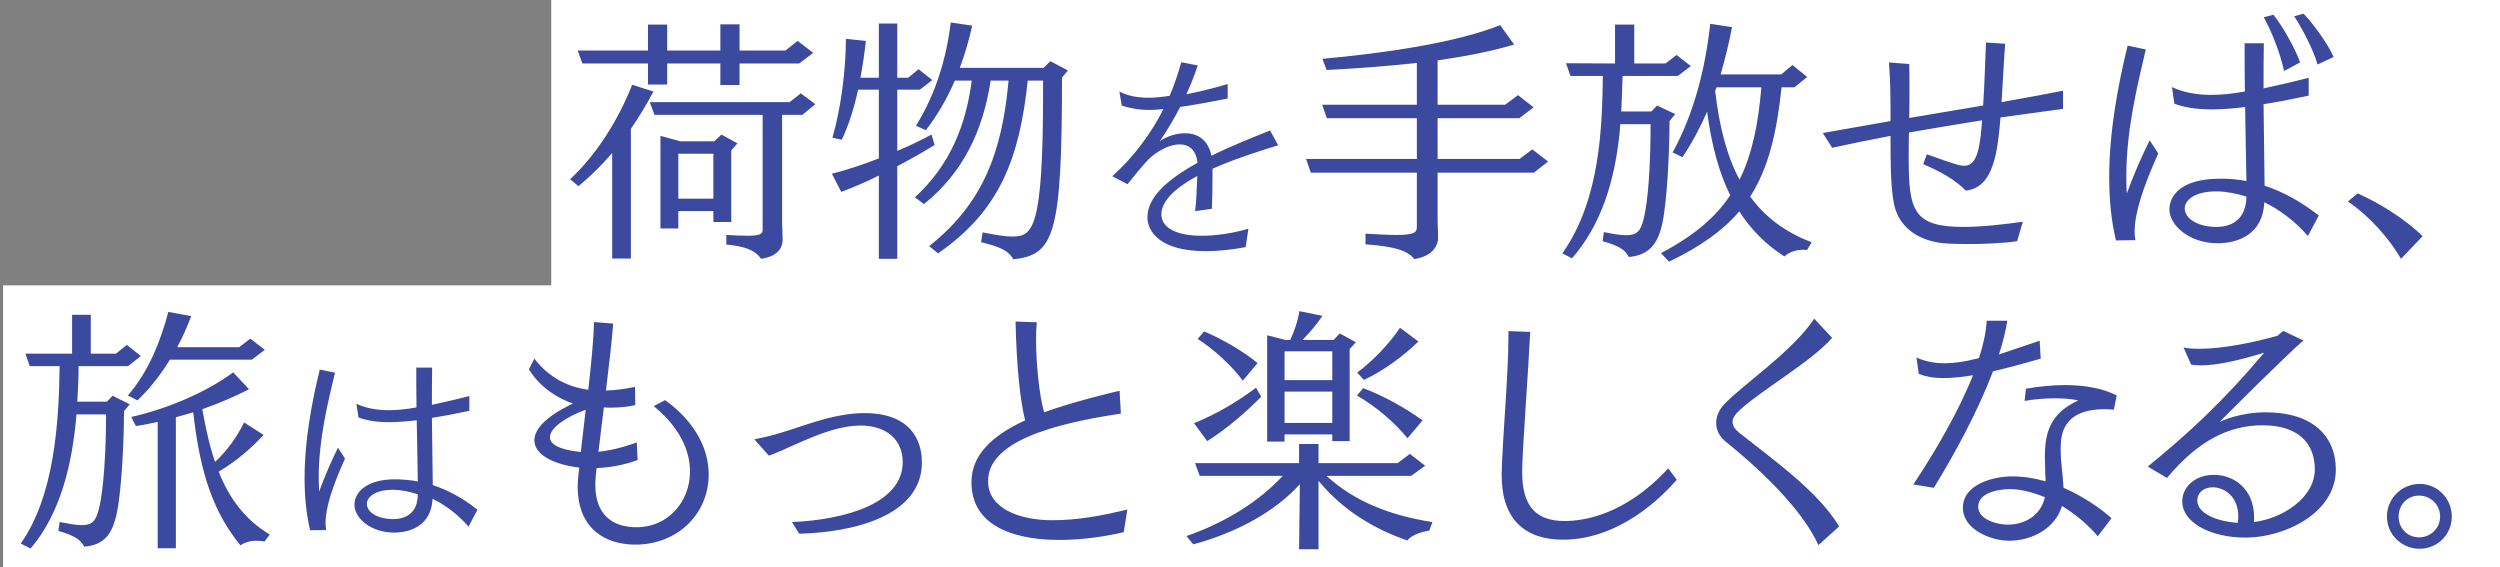
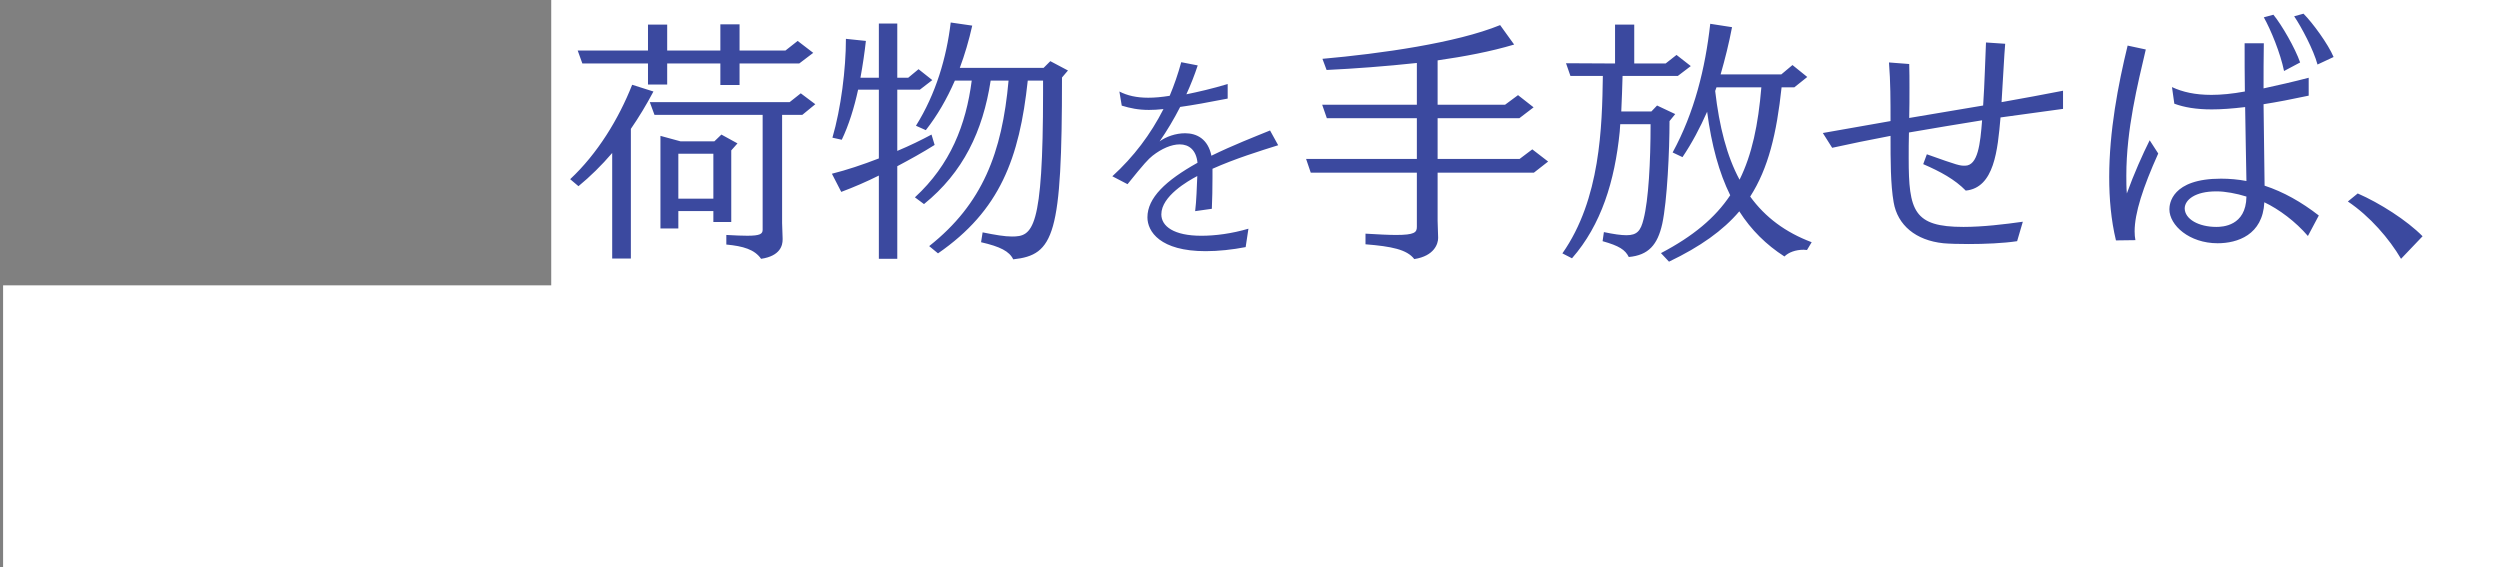
<svg xmlns="http://www.w3.org/2000/svg" width="771" height="175" viewBox="0 0 771 175" fill="none">
  <rect x="0" y="0" width="771" height="175" fill="#808080" stroke="none" />
  <rect width="603" height="89" transform="translate(170)" fill="white" />
  <path d="M225.52 68.46H220V65.1H209.2V70.46H203.68V41.9L209.84 43.58H220.32L222.48 41.5L227.44 44.22L225.52 46.38V68.46ZM241.36 73.5V73.9C241.36 75.58 240.72 78.94 234.72 79.82C232.72 76.94 229.2 75.9 224 75.42V72.46C226.8 72.62 228.88 72.7 230.48 72.7C234.4 72.7 235.2 72.14 235.2 70.86V35.42H201.84L200.4 31.5H243.52L246.96 28.78L251.44 32.14L247.44 35.42H241.2V68.78L241.36 73.5ZM250.8 16.3L246.48 19.58H228.08V26.22H222.16V19.58H205.76V26.06H199.84V19.58H179.6L178.16 15.58H199.84V7.58H205.76V15.58H222.16V7.5H228.08V15.58H242.24L246 12.62L250.8 16.3ZM194.56 79.74H188.8V47.18C185.52 51.02 182 54.46 178.4 57.42L175.84 55.26C184.24 47.42 190.8 36.7 194.96 26.14L201.52 28.22C199.36 32.3 197.04 36.14 194.56 39.74V79.74ZM220 61.26V47.42H209.2V61.26H220ZM302.56 74.7L303.04 71.66C306.96 72.46 309.84 72.94 312.08 72.94C318.48 72.94 321.68 71.1 321.68 28.46V24.86H316.96C314.4 48.78 308.4 64.94 289.28 78.14L286.56 75.9C303.04 62.86 309.04 47.1 311.04 24.86H305.52C303.12 40.46 297.04 53.18 284.96 62.94L282.16 60.86C293.12 50.78 297.92 38.46 299.68 24.86H294.48C292 30.54 289.04 35.66 285.52 40.14L282.48 38.78C288.64 28.94 291.92 17.74 293.2 6.94L299.84 7.9C298.8 12.54 297.52 16.86 296 20.94H321.84L323.92 18.86L329.36 21.74L327.52 23.9C327.52 72.54 325.12 78.62 312.48 79.98C311.28 77.5 308.48 76.06 302.56 74.7ZM276.72 79.82H271.04V54.14C267.2 56.06 263.28 57.74 259.44 59.18L256.56 53.58C261.04 52.46 266.08 50.78 271.04 48.86V27.66H264.64C263.44 33.18 261.76 38.62 259.6 43.1L256.72 42.46C259.36 33.42 260.88 21.34 260.88 11.98L267.04 12.62C266.64 16.22 266.08 20.06 265.36 23.98H271.04V7.26H276.72V23.98H280.08L283.28 21.34L287.52 24.7L283.68 27.66H276.72V46.54C280.56 44.94 284.16 43.18 287.28 41.5L288.24 44.7C284.56 47.02 280.64 49.18 276.72 51.26V79.82ZM385.018 70.53L384.16 76.206C380.068 76.998 375.778 77.46 371.818 77.46C357.76 77.46 353.866 71.388 353.866 67.032C353.866 61.026 359.476 55.68 369.31 50.202C368.914 46.242 366.67 44.526 363.832 44.526C361.258 44.526 358.222 45.846 355.45 48.024C354.13 49.08 352.876 50.4 347.728 56.802L343.042 54.36C349.642 48.354 354.856 41.424 358.816 33.636C357.1 33.834 355.648 33.9 354.328 33.9C351.028 33.9 348.586 33.372 345.946 32.58L345.22 28.224C347.662 29.478 350.5 30.138 354.13 30.138C356.11 30.138 358.288 29.94 360.73 29.544C362.116 26.244 363.304 22.812 364.294 19.182L369.376 20.172C368.386 23.208 367.198 26.178 365.878 29.082C369.442 28.356 373.798 27.366 378.616 25.914V30.402C372.544 31.59 367.792 32.448 363.964 32.976C362.05 36.738 359.872 40.368 357.628 43.602C359.608 42.15 362.578 41.094 365.482 41.094C369.112 41.094 372.544 42.876 373.6 48.024C380.2 44.79 386.998 42.15 391.684 40.236L394.192 44.79C388.714 46.506 380.86 48.948 373.93 52.05V54.822C373.93 57.858 373.864 61.62 373.732 64.392L368.584 65.118C368.98 62.016 369.112 57.396 369.244 54.294C366.34 55.812 358.156 60.498 358.156 66.108C358.156 69.804 362.05 72.708 370.498 72.708C374.788 72.708 379.87 72.048 385.018 70.53ZM477.44 49.82L473.04 53.26H443.36V68.14L443.52 73.26V73.42C443.52 75.1 442.4 78.94 436.16 79.9C433.92 76.94 429.12 75.98 421.12 75.34V72.06C425.2 72.3 428.24 72.46 430.56 72.46C436.24 72.46 436.96 71.66 436.96 69.98V53.26H404.24L402.8 49.02H436.96V36.46H409.2L407.76 32.3H436.96V19.42C427.28 20.46 417.6 21.18 409.12 21.58L407.84 18.14C425.84 16.54 449.12 13.26 462.64 7.74L466.96 13.74C459.76 15.9 451.68 17.42 443.36 18.62V32.3H464.16L468.16 29.34L472.96 33.1L468.56 36.46H443.36V49.02H468.64L472.56 46.06L477.44 49.82ZM558.72 74.7L557.28 77.1C556.96 77.1 556.56 77.02 556.24 77.02C553.76 77.02 551.6 77.82 550.32 79.1C544.72 75.5 540.08 70.94 536.4 65.18C531.36 71.1 524.4 76.06 514.72 80.7L512.24 78.06C522.16 72.86 528.96 67.18 533.6 60.22C530.16 53.26 527.84 44.78 526.48 34.46C524.32 39.34 521.84 44.06 518.88 48.46L515.84 47.02C522.56 34.7 525.92 21.02 527.44 7.34L534.16 8.38C533.2 13.42 532 18.22 530.64 22.94H549.36L552.8 20.06L557.36 23.74L553.36 26.94H549.44C547.92 41.18 545.36 51.9 539.76 60.62C544.4 67.02 550.64 71.66 558.72 74.7ZM494.24 74.38L494.64 71.58C497.68 72.22 499.92 72.54 501.6 72.54C504.88 72.54 506 71.18 506.88 67.58C508.4 61.66 509.04 49.98 509.04 38.3H499.68L499.52 40.62C498 55.82 493.84 69.34 484.8 79.66L481.84 78.14C493.6 61.42 494.08 39.02 494.32 23.42H484.32L482.96 19.5L498.08 19.58V7.58H504V19.58H513.68L517.04 16.94L521.44 20.38L517.44 23.42H500.4C500.32 26.94 500.16 30.7 500 34.38H509.28L511.04 32.54L516.64 35.18L514.88 37.34C514.88 46.46 514.16 61.98 512.64 69.02C511.2 75.5 508.4 78.7 502.32 79.26C501.2 77.02 499.36 75.82 494.24 74.38ZM543.2 26.94H529.36L528.96 28.06C530.24 39.1 532.56 48.14 536.48 55.42C540.32 47.66 542.24 38.46 543.2 26.94ZM623.84 68.38L622.08 74.38C617.92 75.02 612.08 75.26 607.12 75.26C604 75.26 601.2 75.18 599.36 75.02C590.8 74.14 585.2 69.42 584 62.38C583.04 56.86 583.04 49.5 583.04 41.9C576.64 43.1 570.56 44.38 565.04 45.58L562.16 41.02L583.04 37.34C583.04 31.26 583.04 25.18 582.56 19.26L588.8 19.74C588.88 22.14 588.88 24.62 588.88 26.94C588.88 30.22 588.88 33.34 588.8 36.38L611.6 32.54C612.08 25.5 612.24 17.9 612.48 13.1L618.4 13.5C618.08 17.02 617.76 24.3 617.28 31.5C624.08 30.3 630.48 29.1 636.24 27.98V33.58L616.96 36.22C616.08 46.3 615.04 57.9 606.24 58.78C602.88 55.34 598.48 52.94 593.12 50.62L594.24 47.58C604.08 51.1 604.4 51.1 606 51.1C610 51.1 610.72 44.38 611.28 37.1C603.76 38.3 596.16 39.58 588.72 40.86C588.64 43.66 588.64 46.3 588.64 48.78C588.64 65.02 590.16 69.98 605.52 69.98C611.44 69.98 618.16 69.18 623.84 68.38ZM715.12 66.46L711.76 72.78C708 68.38 702.88 64.54 698.32 62.38C697.84 72.46 690 75.02 683.92 75.02C675.2 75.02 669.04 69.5 669.04 64.54C669.04 62.94 669.68 55.1 684.96 55.1C687.6 55.1 690.24 55.34 692.8 55.82C692.72 49.02 692.48 41.26 692.4 33.02C688.4 33.5 685.04 33.74 682.08 33.74C677.28 33.74 673.6 33.1 670.56 31.98L669.84 26.86C673.12 28.38 676.96 29.26 682 29.26C684.96 29.26 688.4 28.94 692.32 28.22C692.24 23.34 692.24 18.38 692.24 13.34H698.16C698.08 18.06 698.08 22.78 698.08 27.26C702.16 26.38 707.44 25.18 712 23.98V29.5C706.8 30.62 702.16 31.5 698.08 32.14L698.4 57.26C704.24 59.18 709.76 62.3 715.12 66.46ZM658.56 74.06L652.56 74.14C651.04 67.82 650.48 61.26 650.48 54.62C650.48 40.54 653.2 26.22 656.16 14.06L661.76 15.26C659.28 25.9 655.76 39.9 655.76 54.14C655.76 55.98 655.76 57.82 655.92 59.66C658.08 53.66 660.8 47.58 662.96 43.26L665.6 47.34C660.88 57.82 658.32 65.74 658.32 71.34C658.32 72.3 658.4 73.26 658.56 74.06ZM692.8 60.7V60.62C689.76 59.66 686.16 59.02 683.76 59.02H683.44C677.04 59.02 673.84 61.58 673.76 64.22C673.76 67.58 678.08 69.98 683.52 69.98C685.36 69.98 692.64 69.74 692.8 60.7ZM709.36 19.26L704.4 21.9C703.28 16.38 700.32 9.18 698.16 5.34L701.12 4.54C703.68 7.66 707.84 14.86 709.36 19.26ZM719.68 17.58L714.72 19.9C713.52 15.42 709.76 8.3 707.52 5.02L710.4 4.22C713.2 7.02 718 13.58 719.68 17.58ZM747.12 72.86L740.48 79.82C736.88 73.66 730.88 66.7 724.08 62.14L727.12 59.66C733.92 62.62 742.32 67.98 747.12 72.86Z" fill="#3B499F" />
  <rect width="772" height="87" transform="translate(0.956 88)" fill="white" />
-   <path d="M17.996 163.72L18.396 161C21.356 161.56 23.596 161.96 25.196 161.96C28.476 161.96 29.596 160.6 30.476 157C31.996 151.24 32.716 138.6 32.716 127.8H23.596C22.316 142.84 18.796 158.2 9.436 169.16L6.396 167.64C16.636 153.08 18.156 131.08 18.396 112.92H9.196L7.836 109.08H22.236V97.08H27.996V109.08H35.756L39.116 106.36L43.436 109.8L39.516 112.92H24.236C24.236 116.52 24.076 120.2 23.836 123.88H32.956L34.716 122.04L39.996 124.68L38.236 126.84C38.236 135.96 37.516 151.32 35.996 158.36C34.556 164.92 32.076 168.04 25.996 168.6C24.876 166.44 23.116 165.24 17.996 163.72ZM83.196 164.84L81.596 167C80.716 166.84 79.916 166.76 79.116 166.76C77.116 166.76 75.356 167.32 74.156 168.2C66.156 158.36 61.756 146.68 59.596 127.16L54.236 128.68V169.08H48.636V130.12C46.396 130.6 44.156 131.08 41.916 131.4L40.476 128.6C51.676 126.04 63.436 121.08 71.916 114.84L76.796 120.04C72.156 122.44 67.356 124.44 62.396 126.2C63.436 132.12 64.636 137.56 66.316 142.44C69.996 139.08 73.036 134.84 75.276 130.28L81.276 134.12C77.116 138.68 72.716 142.28 67.436 145.48C70.796 153.88 75.676 160.36 83.196 164.84ZM81.676 107.88L77.676 110.92H52.396C49.516 115.64 46.076 119.96 42.396 123.48L39.436 121.96C45.756 114.68 49.436 105.48 51.916 96.2L58.956 97.48C57.756 100.76 56.316 103.96 54.636 107.08H73.756L77.196 104.44L81.676 107.88ZM147.26 157.192L144.488 162.406C141.386 158.776 137.162 155.608 133.4 153.826C132.872 164.056 123.302 164.254 121.586 164.254C114.326 164.254 109.31 159.766 109.31 155.674C109.31 151.516 113.534 147.886 121.52 147.82C124.028 147.82 126.47 148.018 128.846 148.48C128.78 142.804 128.648 136.468 128.516 129.604C125.216 130 122.444 130.198 120.002 130.198C116.042 130.198 113.072 129.67 110.564 128.746L109.904 124.522C112.61 125.776 115.844 126.502 119.936 126.502C122.378 126.502 125.216 126.238 128.45 125.644C128.384 121.618 128.384 117.526 128.384 113.368H133.268C133.202 117.262 133.202 121.09 133.202 124.852C136.568 124.126 140.924 123.136 144.752 122.146V126.7C140.396 127.624 136.568 128.35 133.202 128.878L133.466 149.602C138.284 151.186 142.838 153.694 147.26 157.192ZM100.598 163.462L95.648 163.528C94.394 158.314 93.932 152.902 93.932 147.424C93.932 135.808 96.176 123.994 98.618 113.962L103.304 114.952C101.192 123.796 98.288 135.412 98.288 147.226C98.288 148.678 98.354 150.13 98.42 151.582C100.202 146.698 102.38 141.814 104.228 138.052L106.406 141.418C102.512 150.064 100.4 156.598 100.4 161.218C100.4 162.01 100.466 162.802 100.598 163.462ZM121.388 151.054H121.124C115.976 151.054 113.204 153.1 113.138 155.344C113.138 158.116 116.702 160.096 121.19 160.096C125.282 160.096 128.846 158.116 128.846 152.44C126.338 151.582 123.368 151.054 121.388 151.054ZM196.396 136.44L196.636 141.88C192.556 143.4 187.996 144.2 183.996 144.36L183.756 146.6C183.676 147.64 183.596 148.6 183.596 149.48C183.596 158.76 188.876 162.6 196.316 162.6C206.156 162.6 212.796 154.6 212.796 145.4C212.796 139.08 209.676 131.8 201.596 125.24L205.116 123.4C214.556 130.2 218.556 138.6 218.556 146.28C218.556 158.68 208.796 167.96 195.916 167.96C187.276 167.96 178.156 163.56 178.156 150.04C178.156 148.92 178.236 147.64 178.396 146.36L178.636 144.2C170.396 143.24 164.796 140.04 164.796 135.8C164.796 132.44 168.236 128.44 176.716 124.44C176.716 124.44 167.916 121.88 163.116 113.88L164.796 110.6C169.516 116.76 175.516 119.4 181.436 120.2C182.396 111.64 183.116 103.88 183.196 99.32L189.116 99.8C188.716 104.92 187.836 112.44 186.876 120.44C190.076 120.36 193.116 119.88 195.836 119.32L195.916 124.92C193.996 125.4 191.196 125.72 188.396 125.72C187.676 125.72 186.956 125.72 186.236 125.64L184.556 139.32C187.836 139 191.756 138.12 196.396 136.44ZM179.116 139.4L180.636 126.36C174.636 128.52 169.596 131.96 169.596 134.84C169.596 136.92 172.236 138.68 179.116 139.4ZM246.476 164.6L244.236 161C260.876 160.28 278.396 155.16 278.396 142.52C278.396 135.72 273.516 131.24 265.356 131.24C262.716 131.24 259.676 131.72 256.236 132.76C249.116 134.92 240.876 139.32 237.116 140.52L232.636 135.48C241.276 133.88 246.236 131.4 254.876 129.08C259.196 127.96 263.116 127.4 266.556 127.4C283.436 127.4 284.316 139.08 284.316 142.6C284.316 159.24 262.876 164.2 246.476 164.6ZM347.676 157.16L346.556 164.12C341.116 165.4 333.916 166.52 326.796 166.52C320.476 166.52 299.596 165.8 299.596 148.76C299.596 140.6 305.516 134.52 316.156 129.64C314.716 124.04 313.516 113.72 313.196 99.16L319.756 99.4C319.596 100.84 319.516 102.52 319.516 104.52C319.516 111.64 320.396 121.4 321.996 127.16C331.676 123.64 344.876 120.6 345.276 120.52L345.676 127.56C324.156 130.76 304.716 136.36 304.716 148.36C304.716 156.92 314.556 160.44 324.556 160.44C332.556 160.44 339.836 159 347.676 157.16ZM416.236 136.04H410.876V133.96H396.156V136.2H390.796V103.4L396.476 104.84H397.916C399.116 102.28 400.316 98.84 400.716 95.96L407.836 97.4C406.156 99.96 403.836 102.68 401.676 104.84H411.276L413.196 102.84L418.156 105.56L416.236 107.64V136.04ZM441.756 161L440.796 163.64C438.156 164.04 435.276 165.08 433.996 166.68C423.596 163.08 413.996 157.24 406.636 148.28V169.4H400.636L400.876 149.32C393.196 157.88 381.116 164.36 367.996 167.88L365.916 165.32C378.556 160.92 388.636 154.28 395.596 146.76H369.996L368.556 142.84H400.636V136.92H406.636V142.84H431.036L434.796 139.96L439.516 143.64L435.196 146.76H409.116C417.436 154.44 428.316 158.92 441.756 161ZM410.876 130.44V120.76H396.156V130.44H410.876ZM410.876 117.24V108.36H396.156V117.24H410.876ZM372.316 136.04L368.236 130.52C375.276 127.64 381.916 123.72 387.356 119.56L388.956 122.36C384.076 127.32 378.156 132.36 372.316 136.04ZM438.716 129.64L434.076 135.16C430.156 130.36 424.636 125.56 418.476 121.96L420.396 119.72C426.396 121.88 433.516 125.88 438.716 129.64ZM420.636 117.16L418.556 114.92C423.436 111.24 428.396 106.12 431.756 101.08L437.436 105.32C432.476 110.12 426.476 114.44 420.636 117.16ZM387.836 111.96L383.276 117.4C380.156 113.08 374.316 107.64 369.356 104.52L371.356 102.2C377.516 104.84 383.516 108.44 387.836 111.96ZM514.476 144.44L517.116 147.96C508.956 157.32 496.396 166.44 482.076 166.44C470.476 166.44 463.116 160.36 463.116 146.6V145.96C463.356 135.24 465.196 115.64 465.196 104.04V102.12L471.916 102.36C471.356 114.12 469.516 138.36 469.436 145.08V145.64C469.436 156.2 473.756 160.68 482.556 160.68C488.316 160.68 501.276 158.84 514.476 144.44ZM567.193 162.36L560.793 168.12C556.473 158.52 545.753 147.16 532.393 136.36C530.233 134.68 529.273 132.6 529.273 130.44C529.273 128.52 530.073 126.44 531.753 124.68C537.353 118.68 552.633 108.6 559.513 98.28L565.033 104.2C558.393 111.8 541.833 121.08 535.753 127.24C534.793 128.2 534.313 129.16 534.313 130.12C534.313 131.32 535.033 132.36 536.393 133.48C548.793 143.16 561.113 152.2 567.193 162.36ZM651.193 159.8L646.953 165.4C644.313 162.2 640.393 158.76 635.913 156.04C633.913 162.76 626.953 166.76 619.593 166.76C614.153 166.76 605.353 163.4 605.353 156.6C605.353 149.4 614.633 146.92 620.553 146.92C624.073 146.92 627.513 147.48 630.873 148.44C630.793 145.8 630.633 143.4 630.633 141.08C630.633 133.48 632.153 127.56 640.953 123.48C638.713 123 636.313 122.84 633.753 122.84C630.793 122.84 627.593 123.08 624.393 123.64L624.793 119.88C628.953 119.16 633.033 118.76 636.873 118.76C643.113 118.76 648.633 119.8 652.793 121.96L651.913 126.36C651.913 126.36 650.793 126.2 649.193 126.2C635.593 126.2 635.513 134.68 635.513 138.76C635.513 142.52 636.153 145.96 636.393 150.44C642.473 153.08 647.673 156.68 651.193 159.8ZM596.393 150.44L590.073 149.4C596.793 139.32 603.993 127 608.473 115.72C604.713 116.36 601.753 116.6 599.353 116.6C595.993 116.6 593.673 116.04 591.753 115.32L591.033 110.28C593.673 111.4 596.393 112.04 599.673 112.04C602.633 112.04 605.993 111.56 610.313 110.44C611.673 106.36 612.473 102.44 612.713 98.92H619.033C618.553 102.12 617.673 105.64 616.473 109.32C620.233 108.12 625.353 106.28 629.033 105.08L629.353 110.6C623.593 112.28 618.713 113.56 614.633 114.52C610.073 126.6 602.953 139.8 596.393 150.44ZM630.633 153.32C628.073 152.28 623.833 150.84 619.833 150.84C617.833 150.84 610.073 151.4 610.073 156.28C610.073 160.2 615.833 161.8 619.193 161.8C624.393 161.8 629.433 159 630.633 153.32ZM668.291 147.4L662.371 143.88C675.251 133.4 685.731 123.64 698.291 108.76C691.011 111 683.971 112.68 678.691 112.68C677.651 112.68 676.611 112.6 675.731 112.44L673.411 107.16C674.851 107.48 676.531 107.56 678.371 107.56C685.651 107.56 695.251 105.56 702.371 103.56L704.131 102.04L710.371 105C705.411 109.24 687.411 127.16 684.531 130.12C685.411 129.72 690.851 127.16 698.851 127.16C712.931 127.16 720.371 134.28 720.371 144.84C720.371 158.2 704.611 165.8 692.531 165.8C681.491 165.8 673.011 161 673.011 154.68C673.011 149.88 677.251 146.44 682.771 146.44C688.691 146.44 695.171 150.52 695.171 159.64C695.171 160.04 695.091 160.52 695.091 161C704.211 159.88 713.891 153.32 713.891 144.76C713.891 136.76 708.851 131.16 697.811 131.16C687.571 131.16 678.051 135.72 668.291 147.4ZM690.131 161.24C690.211 160.6 690.291 159.96 690.291 159.32C690.291 153.08 685.971 150.28 682.371 150.28C679.731 150.28 677.651 151.88 677.651 154.36C677.651 158.2 683.251 160.76 690.131 161.24ZM756.131 159.32C756.131 164.84 751.731 169.24 746.211 169.24C740.691 169.24 736.131 164.84 736.131 159.32C736.131 153.72 740.691 149.24 746.211 149.24C751.731 149.24 756.131 153.72 756.131 159.32ZM752.531 159.32C752.531 155.64 749.571 152.84 746.051 152.84C742.451 152.84 739.731 155.64 739.731 159.32C739.731 162.92 742.451 165.72 746.051 165.72C749.571 165.72 752.531 162.92 752.531 159.32Z" fill="#3B499F" />
</svg>